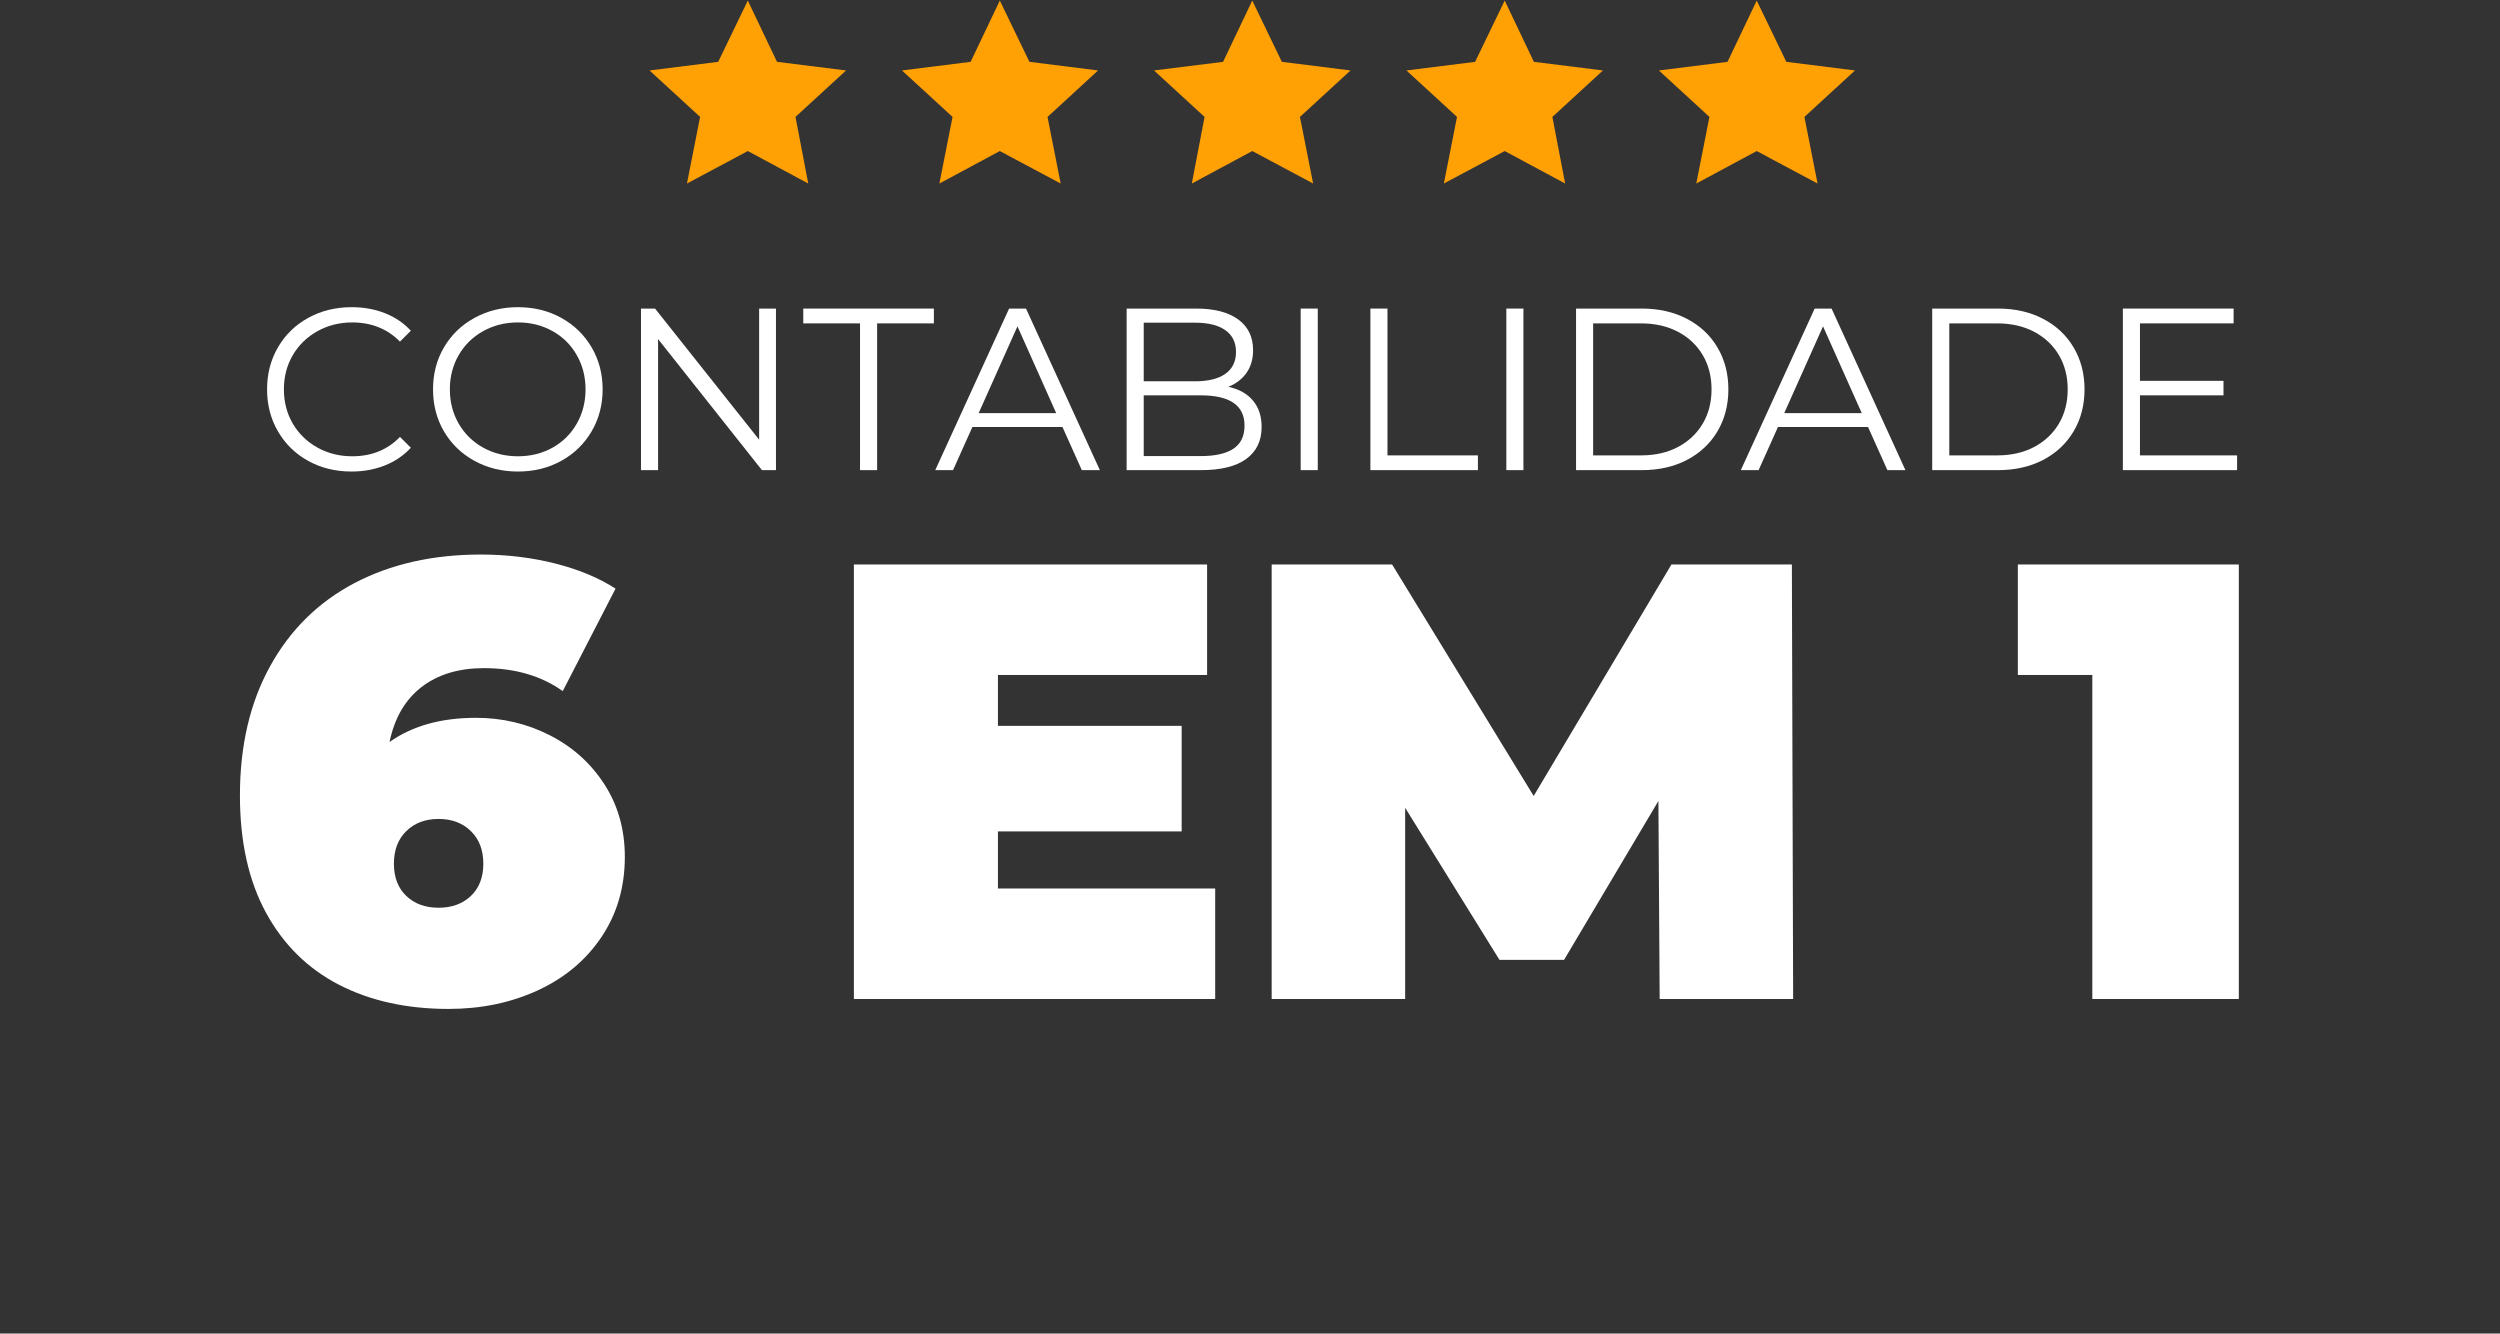
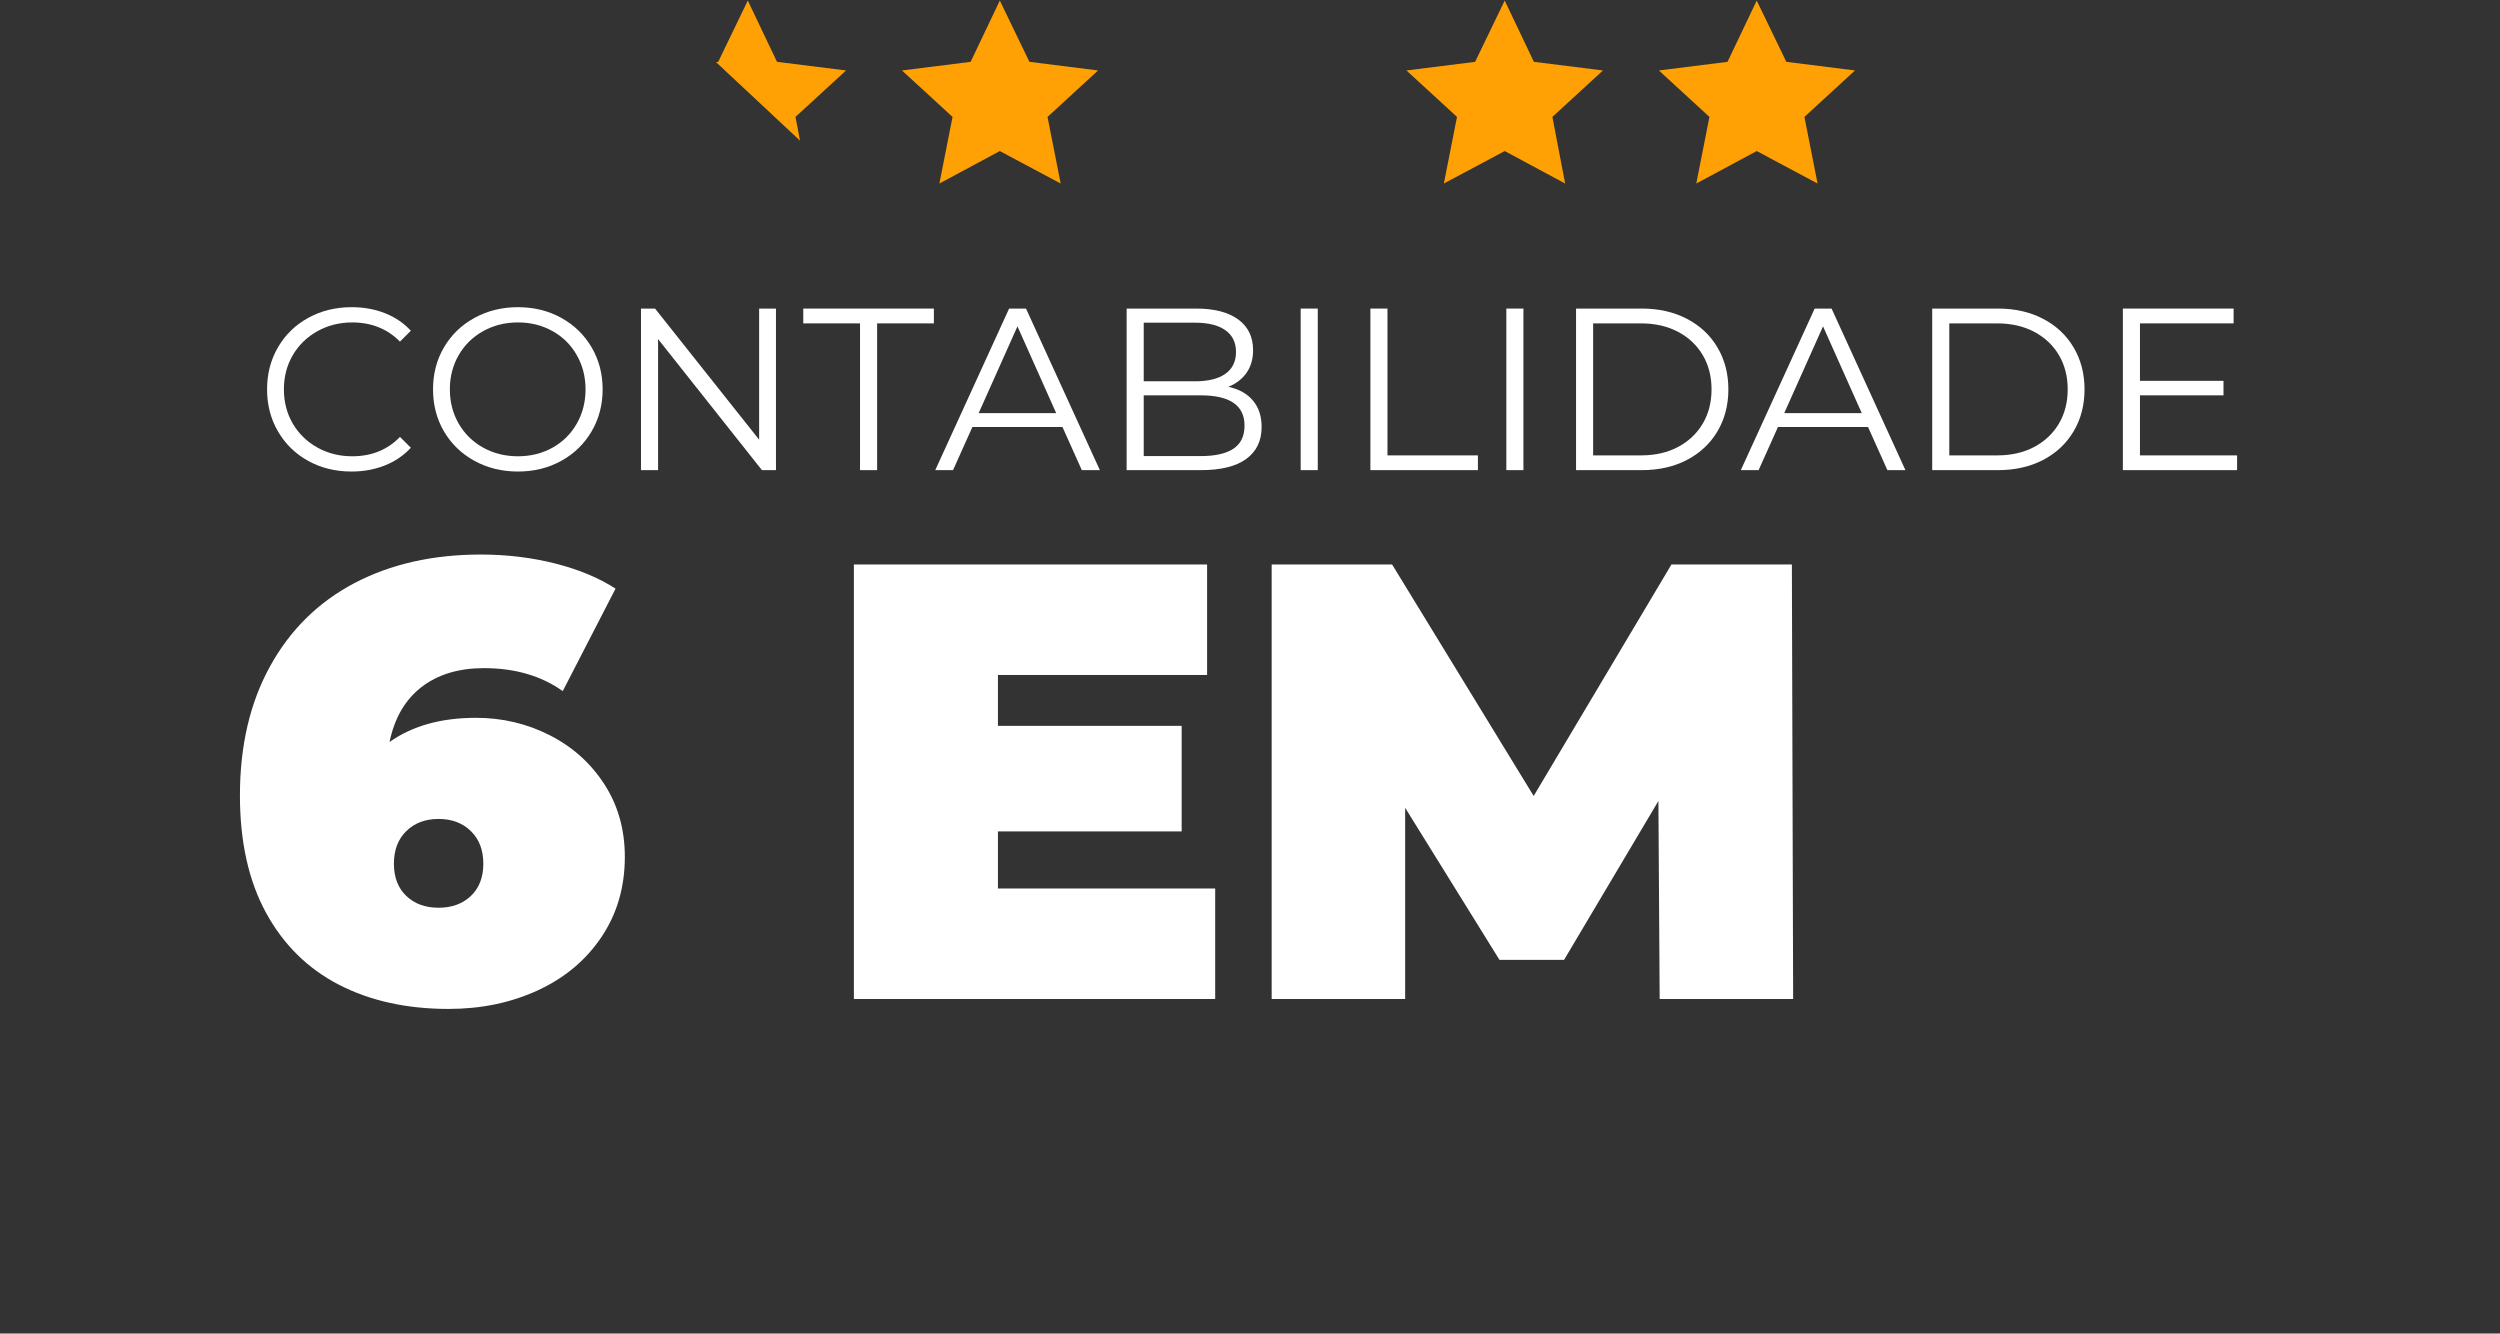
<svg xmlns="http://www.w3.org/2000/svg" width="823" zoomAndPan="magnify" viewBox="0 0 617.25 329.25" height="439" preserveAspectRatio="xMidYMid meet" version="1.2">
  <rect x="0" y="0" width="617.25" height="329.25" fill="#333333" stroke="none" />
  <defs>
    <clipPath id="846c5bd766">
-       <path d="M 160.371 0 L 209 0 L 209 45.453 L 160.371 45.453 Z M 160.371 0 " />
+       <path d="M 160.371 0 L 209 0 L 209 45.453 Z M 160.371 0 " />
    </clipPath>
    <clipPath id="a20ce08a16">
      <path d="M 222 0 L 272 0 L 272 45.453 L 222 45.453 Z M 222 0 " />
    </clipPath>
    <clipPath id="b53fb2213f">
-       <path d="M 284 0 L 334 0 L 334 45.453 L 284 45.453 Z M 284 0 " />
-     </clipPath>
+       </clipPath>
    <clipPath id="790361aaea">
      <path d="M 347 0 L 396 0 L 396 45.453 L 347 45.453 Z M 347 0 " />
    </clipPath>
    <clipPath id="0bb54ca9d7">
      <path d="M 409 0 L 458 0 L 458 45.453 L 409 45.453 Z M 409 0 " />
    </clipPath>
  </defs>
  <g id="15fe6f256f">
    <g clip-rule="nonzero" clip-path="url(#846c5bd766)">
      <path style=" stroke:none;fill-rule:nonzero;fill:#ffa005;fill-opacity:1;" d="M 184.633 0.141 L 177.324 15.266 L 160.371 17.398 L 172.855 28.867 L 169.609 45.312 L 184.633 37.293 L 199.555 45.312 L 196.406 28.867 L 208.891 17.398 L 191.84 15.266 Z M 184.633 0.141 " />
    </g>
    <g clip-rule="nonzero" clip-path="url(#a20ce08a16)">
      <path style=" stroke:none;fill-rule:nonzero;fill:#ffa005;fill-opacity:1;" d="M 246.855 0.141 L 239.648 15.266 L 222.695 17.398 L 235.184 28.867 L 231.934 45.312 L 246.855 37.293 L 261.879 45.312 L 258.633 28.867 L 271.117 17.398 L 254.164 15.266 Z M 246.855 0.141 " />
    </g>
    <g clip-rule="nonzero" clip-path="url(#b53fb2213f)">
      <path style=" stroke:none;fill-rule:nonzero;fill:#ffa005;fill-opacity:1;" d="M 309.184 0.141 L 301.977 15.266 L 284.922 17.398 L 297.406 28.867 L 294.262 45.312 L 309.184 37.293 L 324.207 45.312 L 320.957 28.867 L 333.445 17.398 L 316.492 15.266 Z M 309.184 0.141 " />
    </g>
    <g clip-rule="nonzero" clip-path="url(#790361aaea)">
      <path style=" stroke:none;fill-rule:nonzero;fill:#ffa005;fill-opacity:1;" d="M 371.512 0.141 L 364.203 15.266 L 347.25 17.398 L 359.734 28.867 L 356.488 45.312 L 371.512 37.293 L 386.434 45.312 L 383.285 28.867 L 395.77 17.398 L 378.719 15.266 Z M 371.512 0.141 " />
    </g>
    <g clip-rule="nonzero" clip-path="url(#0bb54ca9d7)">
      <path style=" stroke:none;fill-rule:nonzero;fill:#ffa005;fill-opacity:1;" d="M 433.734 0.141 L 426.527 15.266 L 409.574 17.398 L 422.062 28.867 L 418.812 45.312 L 433.734 37.293 L 448.758 45.312 L 445.512 28.867 L 457.996 17.398 L 441.043 15.266 Z M 433.734 0.141 " />
    </g>
    <g style="fill:#ffffff;fill-opacity:1;">
      <g transform="translate(62.97, 116.077)">
        <path style="stroke:none" d="M 23.812 0.344 C 19.863 0.344 16.301 -0.531 13.125 -2.281 C 9.957 -4.031 7.473 -6.453 5.672 -9.547 C 3.867 -12.641 2.969 -16.102 2.969 -19.938 C 2.969 -23.781 3.867 -27.25 5.672 -30.344 C 7.473 -33.438 9.969 -35.859 13.156 -37.609 C 16.352 -39.359 19.926 -40.234 23.875 -40.234 C 26.844 -40.234 29.578 -39.738 32.078 -38.75 C 34.586 -37.758 36.719 -36.316 38.469 -34.422 L 35.781 -31.734 C 32.664 -34.891 28.734 -36.469 23.984 -36.469 C 20.836 -36.469 17.973 -35.742 15.391 -34.297 C 12.805 -32.859 10.781 -30.883 9.312 -28.375 C 7.852 -25.875 7.125 -23.062 7.125 -19.938 C 7.125 -16.82 7.852 -14.008 9.312 -11.5 C 10.781 -9 12.805 -7.023 15.391 -5.578 C 17.973 -4.141 20.836 -3.422 23.984 -3.422 C 28.773 -3.422 32.707 -5.016 35.781 -8.203 L 38.469 -5.531 C 36.719 -3.625 34.578 -2.164 32.047 -1.156 C 29.523 -0.156 26.781 0.344 23.812 0.344 Z M 23.812 0.344 " />
      </g>
    </g>
    <g style="fill:#ffffff;fill-opacity:1;">
      <g transform="translate(103.946, 116.077)">
        <path style="stroke:none" d="M 23.938 0.344 C 19.977 0.344 16.395 -0.535 13.188 -2.297 C 9.977 -4.066 7.473 -6.488 5.672 -9.562 C 3.867 -12.645 2.969 -16.102 2.969 -19.938 C 2.969 -23.781 3.867 -27.238 5.672 -30.312 C 7.473 -33.395 9.977 -35.816 13.188 -37.578 C 16.395 -39.348 19.977 -40.234 23.938 -40.234 C 27.883 -40.234 31.441 -39.359 34.609 -37.609 C 37.785 -35.859 40.285 -33.438 42.109 -30.344 C 43.93 -27.25 44.844 -23.781 44.844 -19.938 C 44.844 -16.102 43.93 -12.641 42.109 -9.547 C 40.285 -6.453 37.785 -4.031 34.609 -2.281 C 31.441 -0.531 27.883 0.344 23.938 0.344 Z M 23.938 -3.422 C 27.082 -3.422 29.926 -4.129 32.469 -5.547 C 35.02 -6.973 37.016 -8.945 38.453 -11.469 C 39.898 -14 40.625 -16.82 40.625 -19.938 C 40.625 -23.062 39.898 -25.883 38.453 -28.406 C 37.016 -30.938 35.02 -32.91 32.469 -34.328 C 29.926 -35.754 27.082 -36.469 23.938 -36.469 C 20.781 -36.469 17.922 -35.754 15.359 -34.328 C 12.797 -32.91 10.781 -30.938 9.312 -28.406 C 7.852 -25.883 7.125 -23.062 7.125 -19.938 C 7.125 -16.82 7.852 -14 9.312 -11.469 C 10.781 -8.945 12.797 -6.973 15.359 -5.547 C 17.922 -4.129 20.781 -3.422 23.938 -3.422 Z M 23.938 -3.422 " />
      </g>
    </g>
    <g style="fill:#ffffff;fill-opacity:1;">
      <g transform="translate(151.76, 116.077)">
        <path style="stroke:none" d="M 39.828 -39.891 L 39.828 0 L 36.359 0 L 10.719 -32.359 L 10.719 0 L 6.5 0 L 6.5 -39.891 L 9.969 -39.891 L 35.672 -7.516 L 35.672 -39.891 Z M 39.828 -39.891 " />
      </g>
      <g transform="translate(198.093, 116.077)">
        <path style="stroke:none" d="M 14.25 -36.234 L 0.234 -36.234 L 0.234 -39.891 L 32.484 -39.891 L 32.484 -36.234 L 18.469 -36.234 L 18.469 0 L 14.25 0 Z M 14.25 -36.234 " />
      </g>
      <g transform="translate(230.805, 116.077)">
        <path style="stroke:none" d="M 31.516 -10.656 L 9.281 -10.656 L 4.5 0 L 0.109 0 L 18.344 -39.891 L 22.516 -39.891 L 40.75 0 L 36.297 0 Z M 29.969 -14.078 L 20.406 -35.5 L 10.828 -14.078 Z M 29.969 -14.078 " />
      </g>
    </g>
    <g style="fill:#ffffff;fill-opacity:1;">
      <g transform="translate(271.667, 116.077)">
        <path style="stroke:none" d="M 31.625 -20.578 C 34.25 -20.004 36.27 -18.867 37.688 -17.172 C 39.113 -15.484 39.828 -13.312 39.828 -10.656 C 39.828 -7.238 38.562 -4.609 36.031 -2.766 C 33.508 -0.922 29.781 0 24.844 0 L 6.5 0 L 6.5 -39.891 L 23.703 -39.891 C 28.148 -39.891 31.598 -38.992 34.047 -37.203 C 36.492 -35.422 37.719 -32.895 37.719 -29.625 C 37.719 -27.426 37.176 -25.555 36.094 -24.016 C 35.008 -22.484 33.52 -21.336 31.625 -20.578 Z M 10.719 -36.406 L 10.719 -21.938 L 23.422 -21.938 C 26.648 -21.938 29.133 -22.551 30.875 -23.781 C 32.625 -25.02 33.5 -26.816 33.5 -29.172 C 33.5 -31.523 32.625 -33.316 30.875 -34.547 C 29.133 -35.785 26.648 -36.406 23.422 -36.406 Z M 24.781 -3.469 C 28.352 -3.469 31.051 -4.078 32.875 -5.297 C 34.695 -6.516 35.609 -8.414 35.609 -11 C 35.609 -15.977 32 -18.469 24.781 -18.469 L 10.719 -18.469 L 10.719 -3.469 Z M 24.781 -3.469 " />
      </g>
    </g>
    <g style="fill:#ffffff;fill-opacity:1;">
      <g transform="translate(314.637, 116.077)">
        <path style="stroke:none" d="M 6.5 -39.891 L 10.719 -39.891 L 10.719 0 L 6.5 0 Z M 6.5 -39.891 " />
      </g>
    </g>
    <g style="fill:#ffffff;fill-opacity:1;">
      <g transform="translate(331.848, 116.077)">
        <path style="stroke:none" d="M 6.5 -39.891 L 10.719 -39.891 L 10.719 -3.641 L 33.047 -3.641 L 33.047 0 L 6.5 0 Z M 6.5 -39.891 " />
      </g>
    </g>
    <g style="fill:#ffffff;fill-opacity:1;">
      <g transform="translate(365.415, 116.077)">
        <path style="stroke:none" d="M 6.5 -39.891 L 10.719 -39.891 L 10.719 0 L 6.5 0 Z M 6.5 -39.891 " />
      </g>
    </g>
    <g style="fill:#ffffff;fill-opacity:1;">
      <g transform="translate(382.626, 116.077)">
        <path style="stroke:none" d="M 6.5 -39.891 L 22.734 -39.891 C 26.953 -39.891 30.676 -39.039 33.906 -37.344 C 37.133 -35.656 39.641 -33.301 41.422 -30.281 C 43.211 -27.258 44.109 -23.812 44.109 -19.938 C 44.109 -16.062 43.211 -12.613 41.422 -9.594 C 39.641 -6.582 37.133 -4.227 33.906 -2.531 C 30.676 -0.844 26.953 0 22.734 0 L 6.5 0 Z M 22.516 -3.641 C 26.004 -3.641 29.055 -4.332 31.672 -5.719 C 34.297 -7.113 36.332 -9.035 37.781 -11.484 C 39.227 -13.93 39.953 -16.75 39.953 -19.938 C 39.953 -23.133 39.227 -25.957 37.781 -28.406 C 36.332 -30.852 34.297 -32.77 31.672 -34.156 C 29.055 -35.539 26.004 -36.234 22.516 -36.234 L 10.719 -36.234 L 10.719 -3.641 Z M 22.516 -3.641 " />
      </g>
    </g>
    <g style="fill:#ffffff;fill-opacity:1;">
      <g transform="translate(429.7, 116.077)">
        <path style="stroke:none" d="M 31.516 -10.656 L 9.281 -10.656 L 4.5 0 L 0.109 0 L 18.344 -39.891 L 22.516 -39.891 L 40.75 0 L 36.297 0 Z M 29.969 -14.078 L 20.406 -35.5 L 10.828 -14.078 Z M 29.969 -14.078 " />
      </g>
    </g>
    <g style="fill:#ffffff;fill-opacity:1;">
      <g transform="translate(470.562, 116.077)">
        <path style="stroke:none" d="M 6.5 -39.891 L 22.734 -39.891 C 26.953 -39.891 30.676 -39.039 33.906 -37.344 C 37.133 -35.656 39.641 -33.301 41.422 -30.281 C 43.211 -27.258 44.109 -23.812 44.109 -19.938 C 44.109 -16.062 43.211 -12.613 41.422 -9.594 C 39.641 -6.582 37.133 -4.227 33.906 -2.531 C 30.676 -0.844 26.953 0 22.734 0 L 6.5 0 Z M 22.516 -3.641 C 26.004 -3.641 29.055 -4.332 31.672 -5.719 C 34.297 -7.113 36.332 -9.035 37.781 -11.484 C 39.227 -13.93 39.953 -16.75 39.953 -19.938 C 39.953 -23.133 39.227 -25.957 37.781 -28.406 C 36.332 -30.852 34.297 -32.77 31.672 -34.156 C 29.055 -35.539 26.004 -36.234 22.516 -36.234 L 10.719 -36.234 L 10.719 -3.641 Z M 22.516 -3.641 " />
      </g>
    </g>
    <g style="fill:#ffffff;fill-opacity:1;">
      <g transform="translate(517.635, 116.077)">
        <path style="stroke:none" d="M 34.703 -3.641 L 34.703 0 L 6.5 0 L 6.5 -39.891 L 33.844 -39.891 L 33.844 -36.234 L 10.719 -36.234 L 10.719 -22.047 L 31.344 -22.047 L 31.344 -18.469 L 10.719 -18.469 L 10.719 -3.641 Z M 34.703 -3.641 " />
      </g>
    </g>
    <g style="fill:#ffffff;fill-opacity:1;">
      <g transform="translate(54.802, 246.651)">
        <path style="stroke:none" d="M 62.688 -69.422 C 69.227 -69.422 75.305 -67.988 80.922 -65.125 C 86.547 -62.27 91.039 -58.238 94.406 -53.031 C 97.781 -47.82 99.469 -41.844 99.469 -35.094 C 99.469 -27.633 97.551 -21.047 93.719 -15.328 C 89.883 -9.609 84.645 -5.211 78 -2.141 C 71.363 0.922 64.008 2.453 55.938 2.453 C 45.625 2.453 36.609 0.461 28.891 -3.516 C 21.172 -7.504 15.164 -13.43 10.875 -21.297 C 6.582 -29.172 4.438 -38.828 4.438 -50.266 C 4.438 -62.523 6.914 -73.148 11.875 -82.141 C 16.832 -91.141 23.781 -97.988 32.719 -102.688 C 41.664 -107.383 52.062 -109.734 63.906 -109.734 C 70.344 -109.734 76.473 -108.992 82.297 -107.516 C 88.129 -106.035 93.086 -103.969 97.172 -101.312 L 84.141 -76.016 C 78.828 -79.797 72.336 -81.688 64.672 -81.688 C 58.441 -81.688 53.305 -80.129 49.266 -77.016 C 45.234 -73.898 42.602 -69.379 41.375 -63.453 C 47 -67.43 54.102 -69.422 62.688 -69.422 Z M 53.484 -22.531 C 56.754 -22.531 59.41 -23.5 61.453 -25.438 C 63.504 -27.383 64.531 -30.039 64.531 -33.406 C 64.531 -36.781 63.504 -39.461 61.453 -41.453 C 59.41 -43.453 56.754 -44.453 53.484 -44.453 C 50.211 -44.453 47.555 -43.453 45.516 -41.453 C 43.473 -39.461 42.453 -36.781 42.453 -33.406 C 42.453 -30.039 43.473 -27.383 45.516 -25.438 C 47.555 -23.5 50.211 -22.531 53.484 -22.531 Z M 53.484 -22.531 " />
      </g>
    </g>
    <g style="fill:#ffffff;fill-opacity:1;">
      <g transform="translate(156.112, 246.651)">
        <path style="stroke:none" d="" />
      </g>
    </g>
    <g style="fill:#ffffff;fill-opacity:1;">
      <g transform="translate(202.093, 246.651)">
        <path style="stroke:none" d="M 97.938 -27.281 L 97.938 0 L 8.734 0 L 8.734 -107.281 L 95.938 -107.281 L 95.938 -80 L 44.297 -80 L 44.297 -67.438 L 89.656 -67.438 L 89.656 -41.375 L 44.297 -41.375 L 44.297 -27.281 Z M 97.938 -27.281 " />
      </g>
    </g>
    <g style="fill:#ffffff;fill-opacity:1;">
      <g transform="translate(305.242, 246.651)">
        <path style="stroke:none" d="M 104.531 0 L 104.219 -48.891 L 80.922 -9.656 L 64.984 -9.656 L 41.688 -47.203 L 41.688 0 L 8.734 0 L 8.734 -107.281 L 38.469 -107.281 L 73.422 -50.125 L 107.438 -107.281 L 137.172 -107.281 L 137.484 0 Z M 104.531 0 " />
      </g>
    </g>
    <g style="fill:#ffffff;fill-opacity:1;">
      <g transform="translate(451.46, 246.651)">
-         <path style="stroke:none" d="" />
-       </g>
+         </g>
    </g>
    <g style="fill:#ffffff;fill-opacity:1;">
      <g transform="translate(497.44, 246.651)">
-         <path style="stroke:none" d="M 55.328 -107.281 L 55.328 0 L 19.156 0 L 19.156 -80 L 0.766 -80 L 0.766 -107.281 Z M 55.328 -107.281 " />
-       </g>
+         </g>
    </g>
  </g>
</svg>